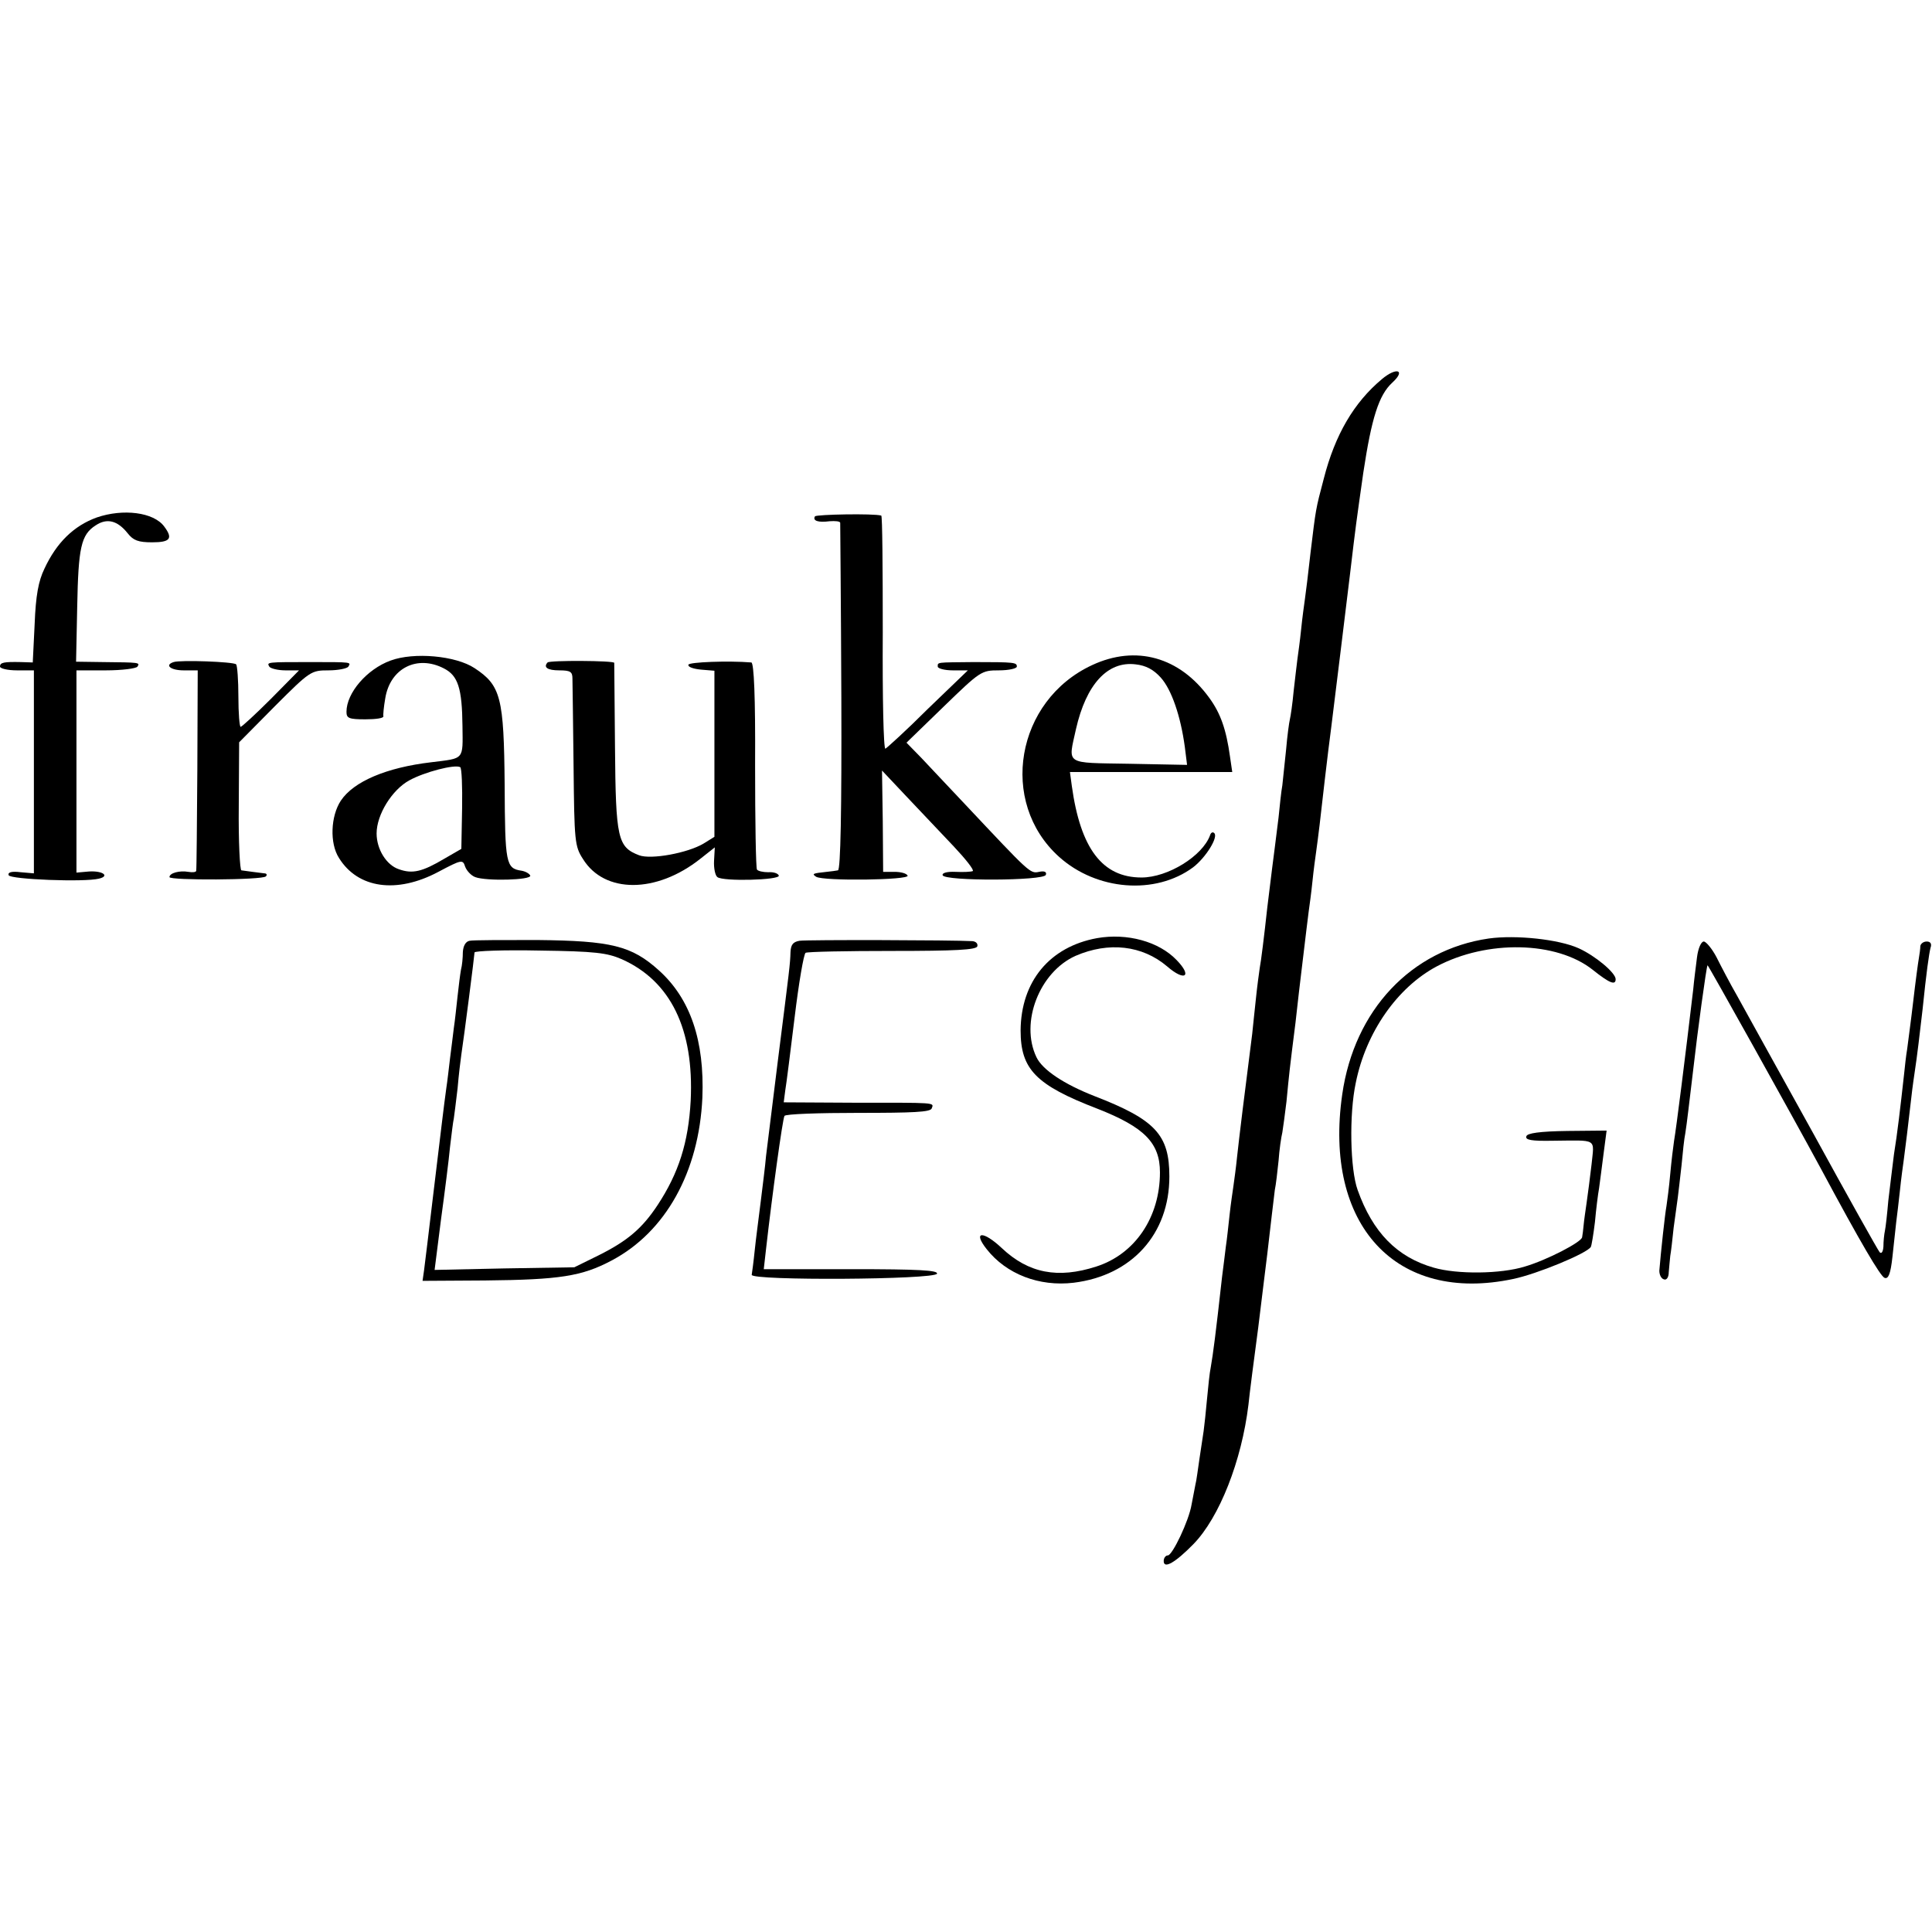
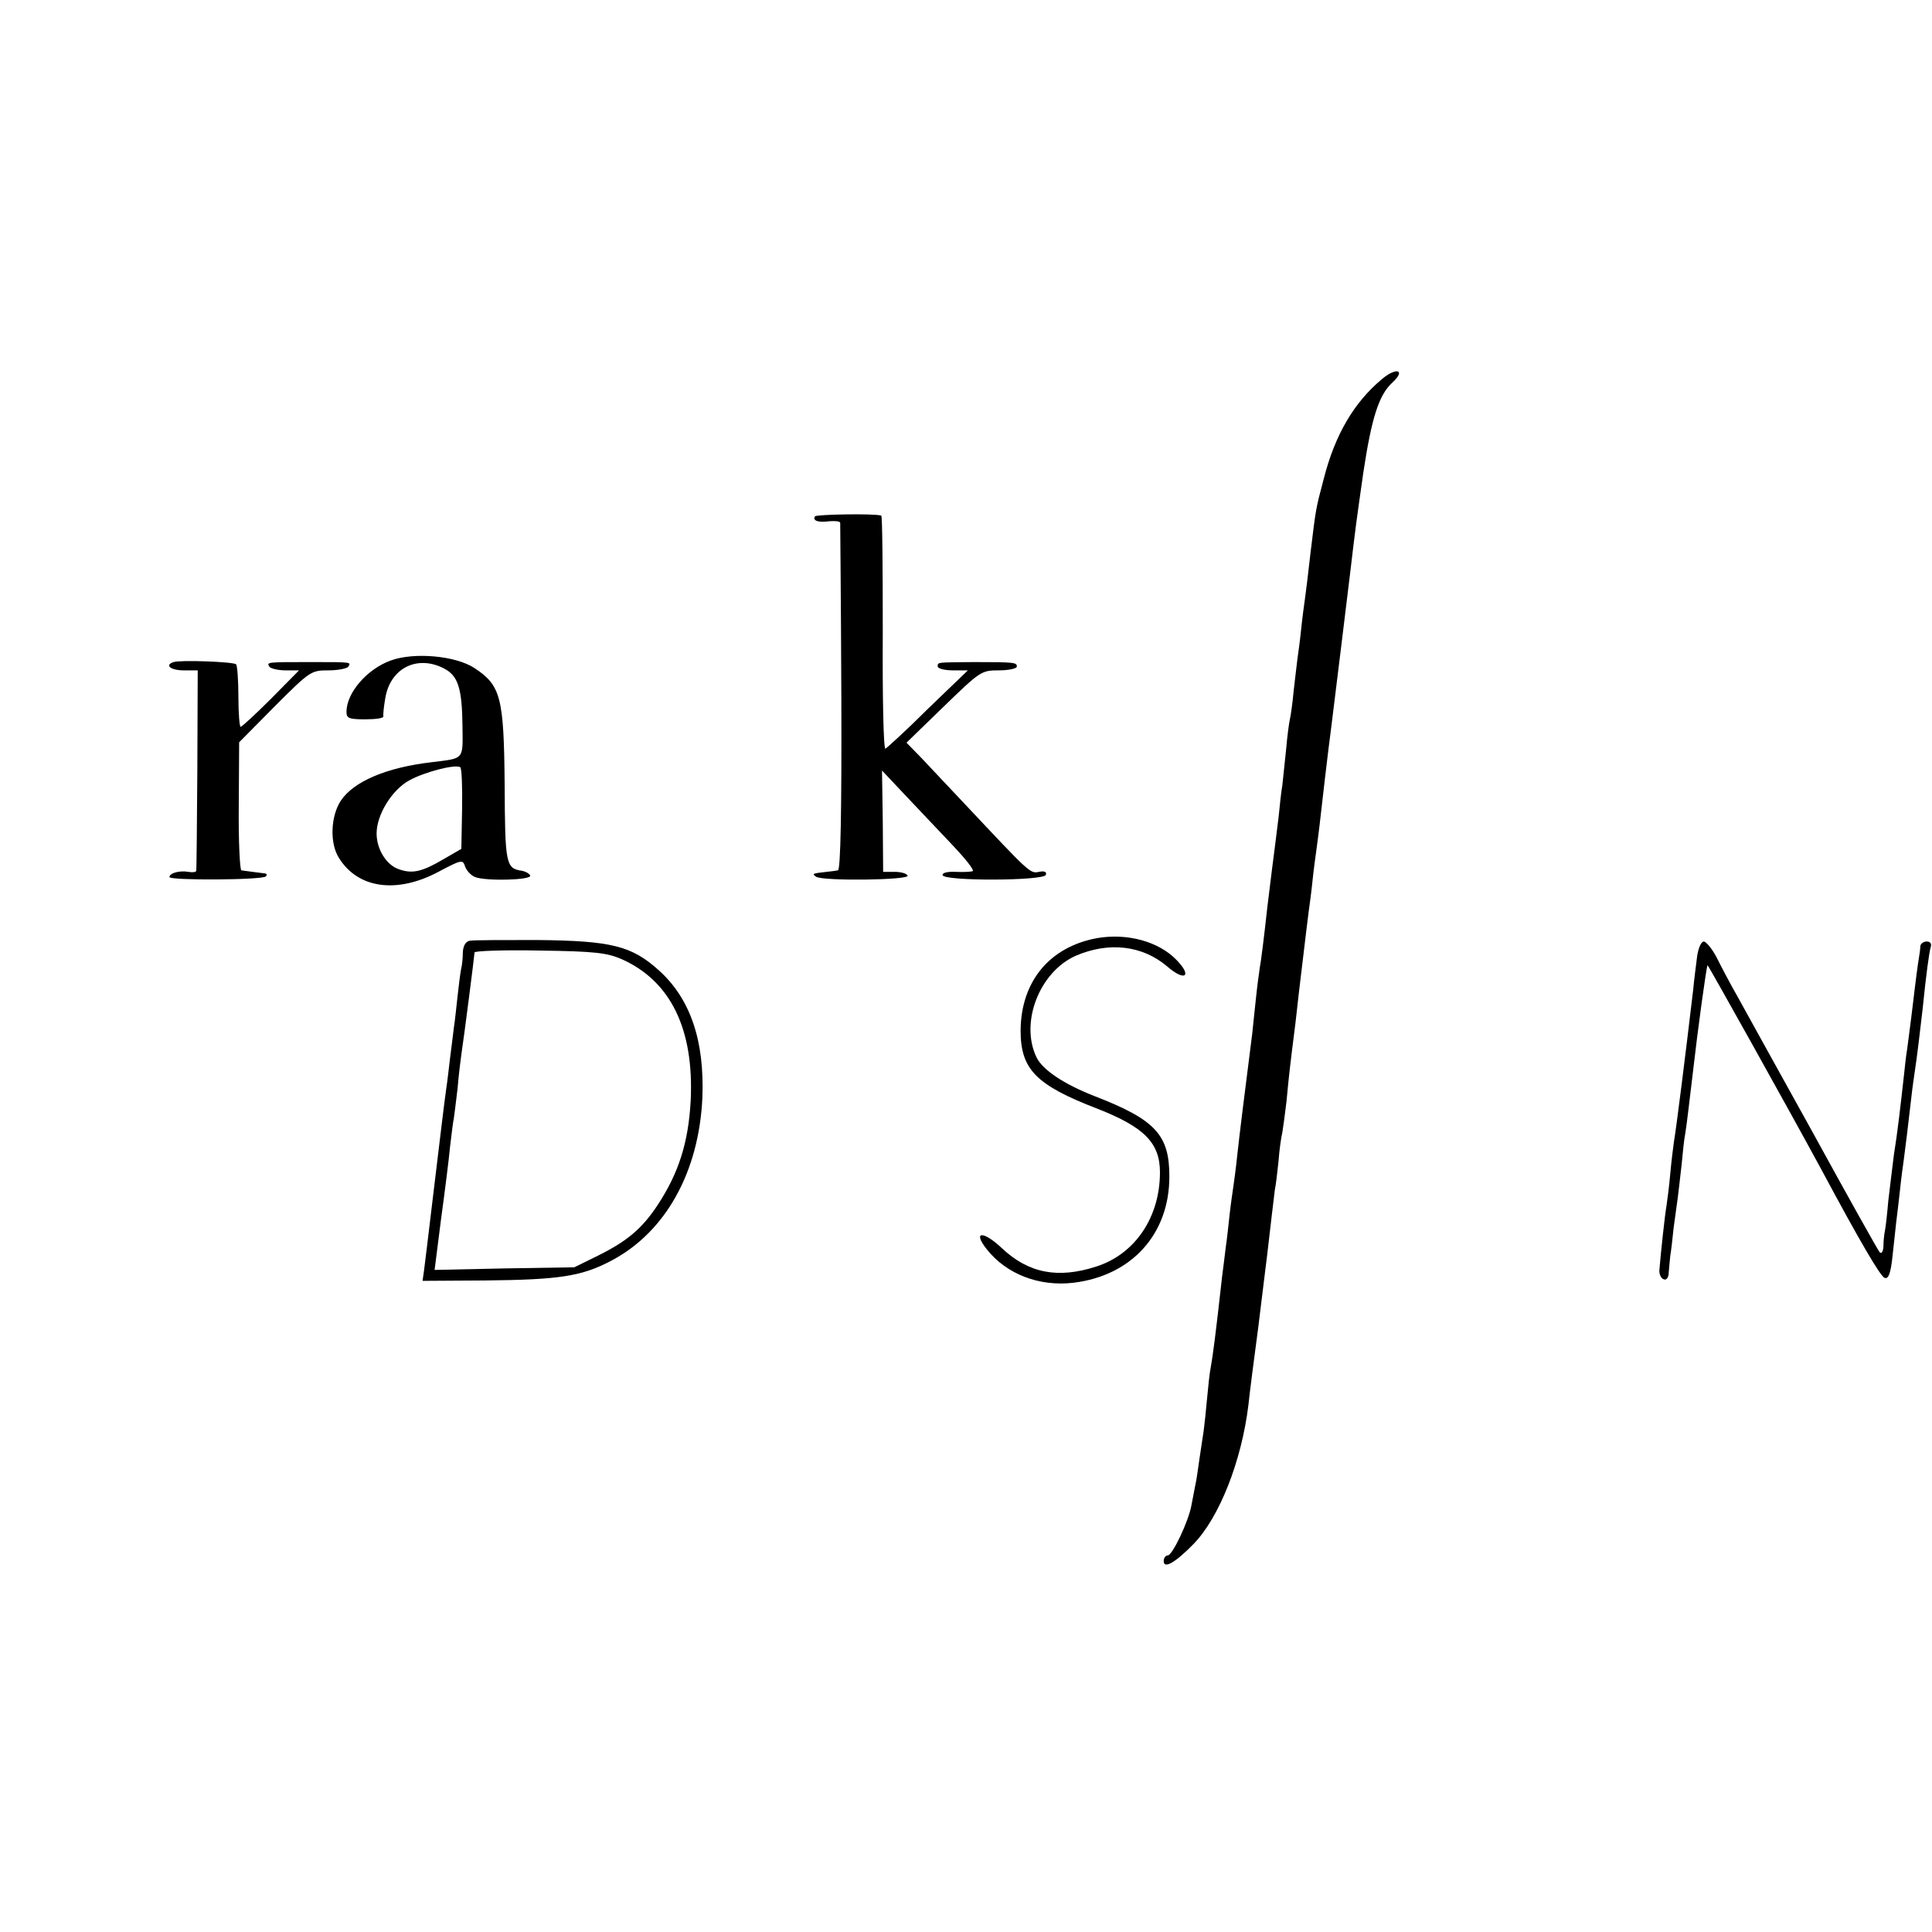
<svg xmlns="http://www.w3.org/2000/svg" version="1.0" width="513pt" height="513pt" viewBox="0 0 513 513" preserveAspectRatio="xMidYMid meet">
  <g transform="translate(0,513) scale(0.1,-0.1)" fill="#000000" stroke="none">
    <path d="M3669 4123 c-74 -62 -124 -147 -154 -264 -22 -83 -21 -80 -35 -195 -6 -55 -13 -110 -15 -124 -2 -14 -7 -50 -10 -80 -3 -30 -8 -66 -10 -80 -2 -14 -6 -52 -10 -85 -3 -33 -8 -67 -10 -75 -2 -8 -7 -44 -10 -80 -4 -36 -8 -78 -10 -95 -3 -16 -7 -55 -10 -85 -4 -30 -8 -66 -10 -80 -2 -14 -11 -86 -20 -160 -8 -74 -17 -146 -20 -160 -2 -14 -7 -50 -10 -80 -3 -30 -8 -73 -10 -95 -20 -156 -35 -278 -40 -325 -3 -30 -8 -66 -10 -80 -2 -14 -7 -47 -10 -75 -3 -27 -7 -66 -10 -85 -2 -19 -7 -55 -10 -80 -17 -153 -24 -206 -30 -240 -3 -14 -7 -52 -10 -85 -3 -33 -7 -71 -9 -85 -2 -14 -7 -47 -11 -73 -4 -27 -8 -59 -11 -70 -2 -12 -7 -35 -10 -52 -7 -43 -51 -135 -63 -135 -6 0 -11 -7 -11 -15 0 -22 31 -4 79 45 69 71 128 221 146 370 3 30 15 123 26 205 10 83 21 170 24 195 9 80 17 144 20 170 3 14 7 49 10 78 2 29 7 63 10 75 2 12 7 49 11 82 7 73 8 84 24 210 6 55 13 114 15 130 14 116 17 143 20 165 2 14 7 50 10 80 3 30 8 66 10 80 2 14 6 45 9 70 5 45 22 193 31 260 6 49 44 356 50 408 15 127 16 133 35 267 22 145 41 206 77 239 37 34 11 42 -28 9z" />
-     <path d="M257 3756 c-61 -22 -107 -67 -139 -136 -16 -33 -23 -71 -26 -147 l-5 -102 -31 1 c-46 1 -56 -1 -56 -12 0 -5 20 -10 45 -10 l45 0 0 -269 0 -270 -35 3 c-24 3 -35 0 -32 -8 4 -11 201 -19 240 -9 29 7 10 21 -26 19 l-34 -3 0 269 0 268 78 0 c43 0 81 5 84 10 7 11 6 11 -91 12 l-72 1 3 146 c3 157 10 191 49 216 30 20 58 13 85 -21 15 -19 28 -24 65 -24 48 0 56 10 32 42 -28 38 -109 48 -179 24z" />
    <path d="M2164 3759 c-7 -12 9 -17 39 -13 15 1 27 0 28 -4 0 -4 2 -213 3 -464 1 -300 -2 -458 -9 -459 -5 -1 -19 -3 -30 -4 -37 -4 -40 -5 -28 -13 19 -12 249 -9 243 3 -3 6 -18 10 -35 10 l-30 0 -1 135 -2 134 66 -70 c36 -38 92 -97 124 -131 32 -34 55 -63 51 -66 -5 -2 -25 -3 -46 -2 -23 1 -36 -3 -34 -9 5 -16 269 -15 274 1 3 8 -4 11 -18 8 -24 -5 -24 -4 -198 181 -41 43 -92 98 -114 121 l-40 41 99 96 c97 94 100 96 146 96 27 0 48 5 48 10 0 11 -5 12 -115 12 -100 -1 -95 0 -95 -12 0 -5 18 -10 40 -10 l40 0 -106 -102 c-57 -57 -109 -104 -113 -106 -5 -2 -8 137 -7 308 0 170 -1 311 -4 311 -21 6 -172 3 -176 -2z" />
    <path d="M1037 3376 c-63 -23 -117 -86 -117 -136 0 -17 6 -20 50 -20 28 0 49 3 48 8 -1 4 1 25 5 48 13 80 85 116 156 79 37 -19 48 -52 49 -153 1 -91 6 -85 -83 -96 -119 -14 -206 -51 -240 -102 -27 -41 -30 -113 -5 -152 50 -81 153 -96 264 -37 62 33 65 33 71 14 4 -11 16 -24 27 -28 29 -11 149 -8 146 4 -2 5 -12 11 -23 13 -42 6 -44 19 -45 228 -2 232 -10 264 -80 310 -50 33 -161 43 -223 20z m190 -393 l-2 -107 -45 -26 c-59 -35 -85 -41 -121 -28 -33 11 -59 53 -59 95 0 50 41 116 87 141 40 22 120 43 135 35 4 -2 6 -51 5 -110z" />
-     <path d="M2900 3364 c-203 -94 -249 -364 -88 -509 100 -90 256 -102 356 -28 34 26 68 81 56 91 -4 4 -9 1 -11 -6 -20 -55 -112 -112 -182 -112 -104 0 -162 77 -185 243 l-5 37 216 0 215 0 -6 41 c-10 72 -25 115 -55 156 -79 109 -195 141 -311 87z m182 -33 c29 -32 53 -103 64 -184 l6 -48 -154 3 c-173 3 -162 -4 -141 92 27 119 84 181 158 172 28 -3 48 -14 67 -35z" />
    <path d="M461 3372 c-25 -8 -8 -22 27 -22 l37 0 -1 -262 c-1 -145 -2 -266 -3 -270 0 -4 -10 -5 -21 -3 -23 4 -50 -3 -50 -14 0 -9 247 -8 256 2 4 4 2 8 -4 8 -15 2 -49 6 -61 8 -4 0 -8 77 -7 171 l1 169 95 96 c93 93 96 95 142 95 26 0 50 5 53 10 7 12 11 12 -100 12 -117 0 -117 0 -110 -12 3 -5 23 -10 43 -10 l36 0 -74 -75 c-41 -41 -78 -75 -81 -75 -3 0 -6 36 -6 80 0 44 -3 83 -6 86 -7 7 -149 12 -166 6z" />
-     <path d="M1454 3371 c-12 -13 0 -21 31 -21 30 0 35 -4 35 -22 0 -13 2 -117 3 -233 2 -199 3 -212 25 -246 57 -92 195 -92 312 1 l38 30 -2 -36 c-1 -19 3 -39 9 -43 15 -12 166 -8 163 4 -2 6 -14 10 -28 9 -14 0 -27 3 -30 7 -3 4 -5 129 -5 278 1 180 -3 271 -10 272 -61 5 -166 1 -167 -6 -2 -6 13 -11 33 -13 l36 -3 0 -221 0 -220 -29 -18 c-42 -25 -139 -43 -171 -31 -57 22 -62 44 -64 286 -1 121 -2 222 -2 225 -1 6 -171 7 -177 1z" />
    <path d="M2913 2639 c-126 -23 -202 -115 -203 -245 0 -103 40 -145 204 -208 125 -49 166 -91 166 -169 0 -119 -66 -217 -169 -250 -102 -33 -180 -18 -251 49 -50 47 -78 45 -40 -3 52 -66 139 -100 231 -89 154 19 254 129 254 282 0 111 -37 151 -200 214 -79 31 -137 69 -153 103 -44 92 8 226 104 269 88 38 177 28 243 -28 47 -41 68 -27 25 17 -47 49 -131 72 -211 58z" />
-     <path d="M3953 2638 c-206 -30 -357 -190 -389 -414 -50 -347 143 -556 454 -490 63 13 196 68 206 85 2 3 7 33 11 66 3 33 8 74 11 90 2 17 8 58 12 92 l8 61 -104 -1 c-74 -1 -107 -6 -109 -14 -4 -10 14 -13 69 -12 122 1 111 8 104 -63 -4 -35 -10 -80 -13 -101 -3 -21 -7 -48 -8 -60 -1 -12 -3 -27 -4 -32 -1 -13 -94 -61 -152 -78 -64 -20 -180 -21 -242 -3 -98 28 -162 94 -202 206 -20 55 -23 201 -5 285 27 134 110 253 215 309 134 71 318 67 414 -9 45 -36 61 -42 61 -25 0 17 -54 62 -98 82 -53 24 -167 36 -239 26z" />
    <path d="M1247 2632 c-11 -2 -17 -14 -18 -30 0 -15 -2 -36 -5 -47 -2 -11 -6 -42 -9 -70 -3 -27 -7 -66 -10 -85 -2 -19 -7 -55 -10 -80 -3 -25 -7 -61 -10 -80 -7 -51 -12 -95 -35 -285 -11 -93 -22 -183 -24 -198 l-4 -28 166 1 c198 2 257 11 336 53 144 76 232 236 241 432 6 152 -32 263 -115 338 -73 66 -127 79 -324 81 -90 0 -170 0 -179 -2z m404 -49 c130 -58 192 -186 183 -375 -6 -112 -32 -193 -88 -278 -41 -62 -80 -95 -156 -133 l-65 -32 -185 -3 -186 -4 17 134 c10 73 21 160 24 193 4 33 8 67 10 75 1 8 6 44 10 80 3 36 8 76 10 90 7 45 35 264 35 271 0 4 78 7 173 5 147 -2 179 -6 218 -23z" />
-     <path d="M2123 2632 c-17 -3 -23 -10 -24 -30 -1 -33 -2 -39 -34 -292 -14 -113 -28 -225 -31 -250 -2 -25 -9 -79 -14 -120 -5 -41 -13 -100 -16 -130 -3 -30 -7 -59 -8 -65 -2 -16 486 -13 492 3 3 9 -47 12 -228 12 l-232 0 6 53 c16 142 44 346 49 354 3 5 91 8 196 8 146 0 192 2 195 12 6 16 15 15 -211 15 l-182 1 4 31 c3 17 14 105 25 195 11 91 24 167 29 171 5 3 109 5 230 5 169 0 222 3 226 12 2 7 -3 13 -13 14 -52 3 -440 4 -459 1z" />
    <path d="M4506 2588 c-3 -24 -8 -62 -10 -85 -21 -178 -45 -369 -51 -403 -2 -14 -7 -53 -10 -87 -3 -34 -8 -72 -10 -85 -4 -21 -15 -123 -19 -172 0 -11 5 -21 12 -23 7 -3 13 5 13 19 1 13 3 32 4 43 2 11 6 45 9 75 4 30 9 66 11 80 2 14 6 52 10 86 3 33 7 71 10 85 4 24 11 86 21 169 11 98 35 274 38 277 1 2 222 -394 302 -542 104 -194 157 -284 168 -288 10 -4 16 10 21 56 4 34 8 76 10 92 2 17 7 55 10 85 3 30 8 66 10 80 4 29 12 95 20 165 3 28 8 61 10 75 4 24 14 107 20 160 10 98 17 147 21 163 4 11 0 17 -10 17 -9 0 -16 -6 -17 -12 0 -7 -2 -22 -4 -33 -2 -11 -9 -63 -15 -115 -6 -52 -14 -109 -16 -126 -3 -17 -6 -46 -8 -65 -10 -90 -18 -159 -27 -214 -4 -33 -11 -88 -15 -123 -3 -35 -7 -71 -9 -80 -2 -9 -4 -28 -4 -42 -1 -14 -5 -20 -10 -15 -5 6 -84 147 -176 315 -93 168 -184 332 -202 365 -19 33 -43 79 -55 103 -12 23 -28 42 -34 42 -7 0 -15 -18 -18 -42z" />
  </g>
</svg>